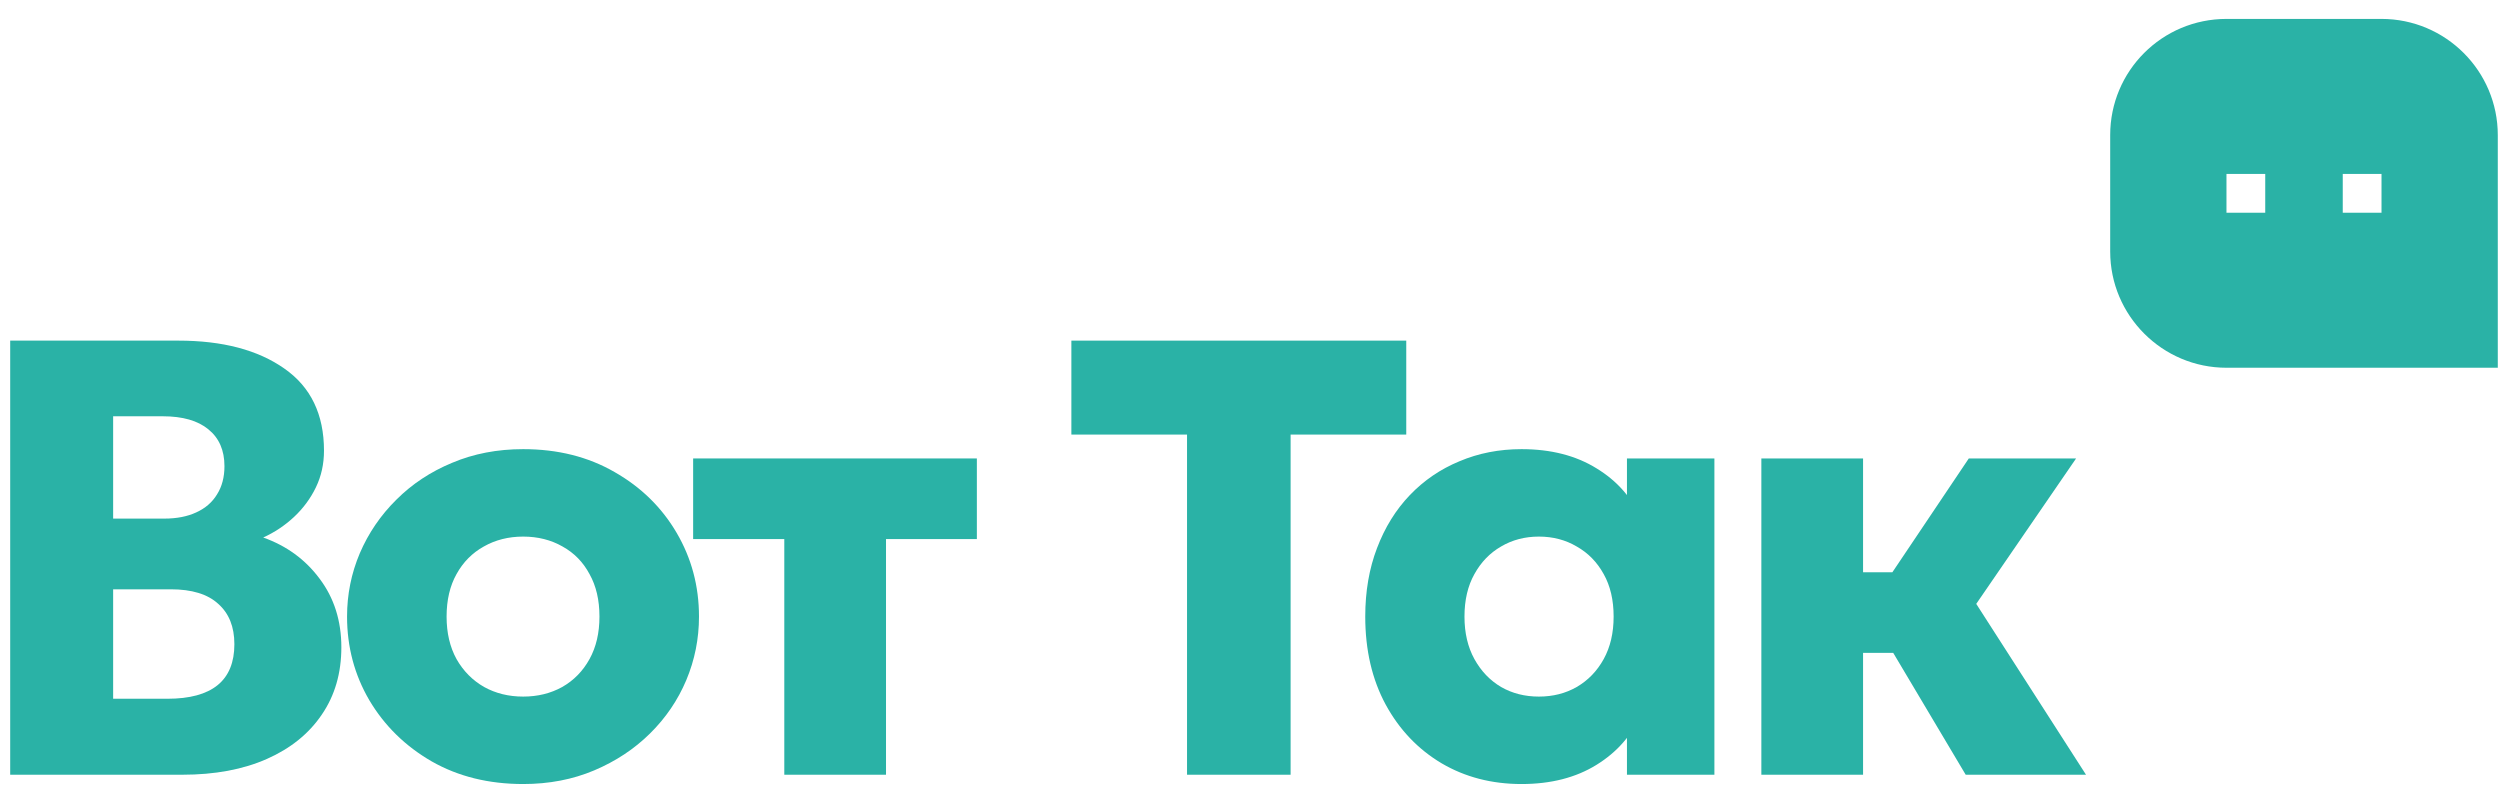
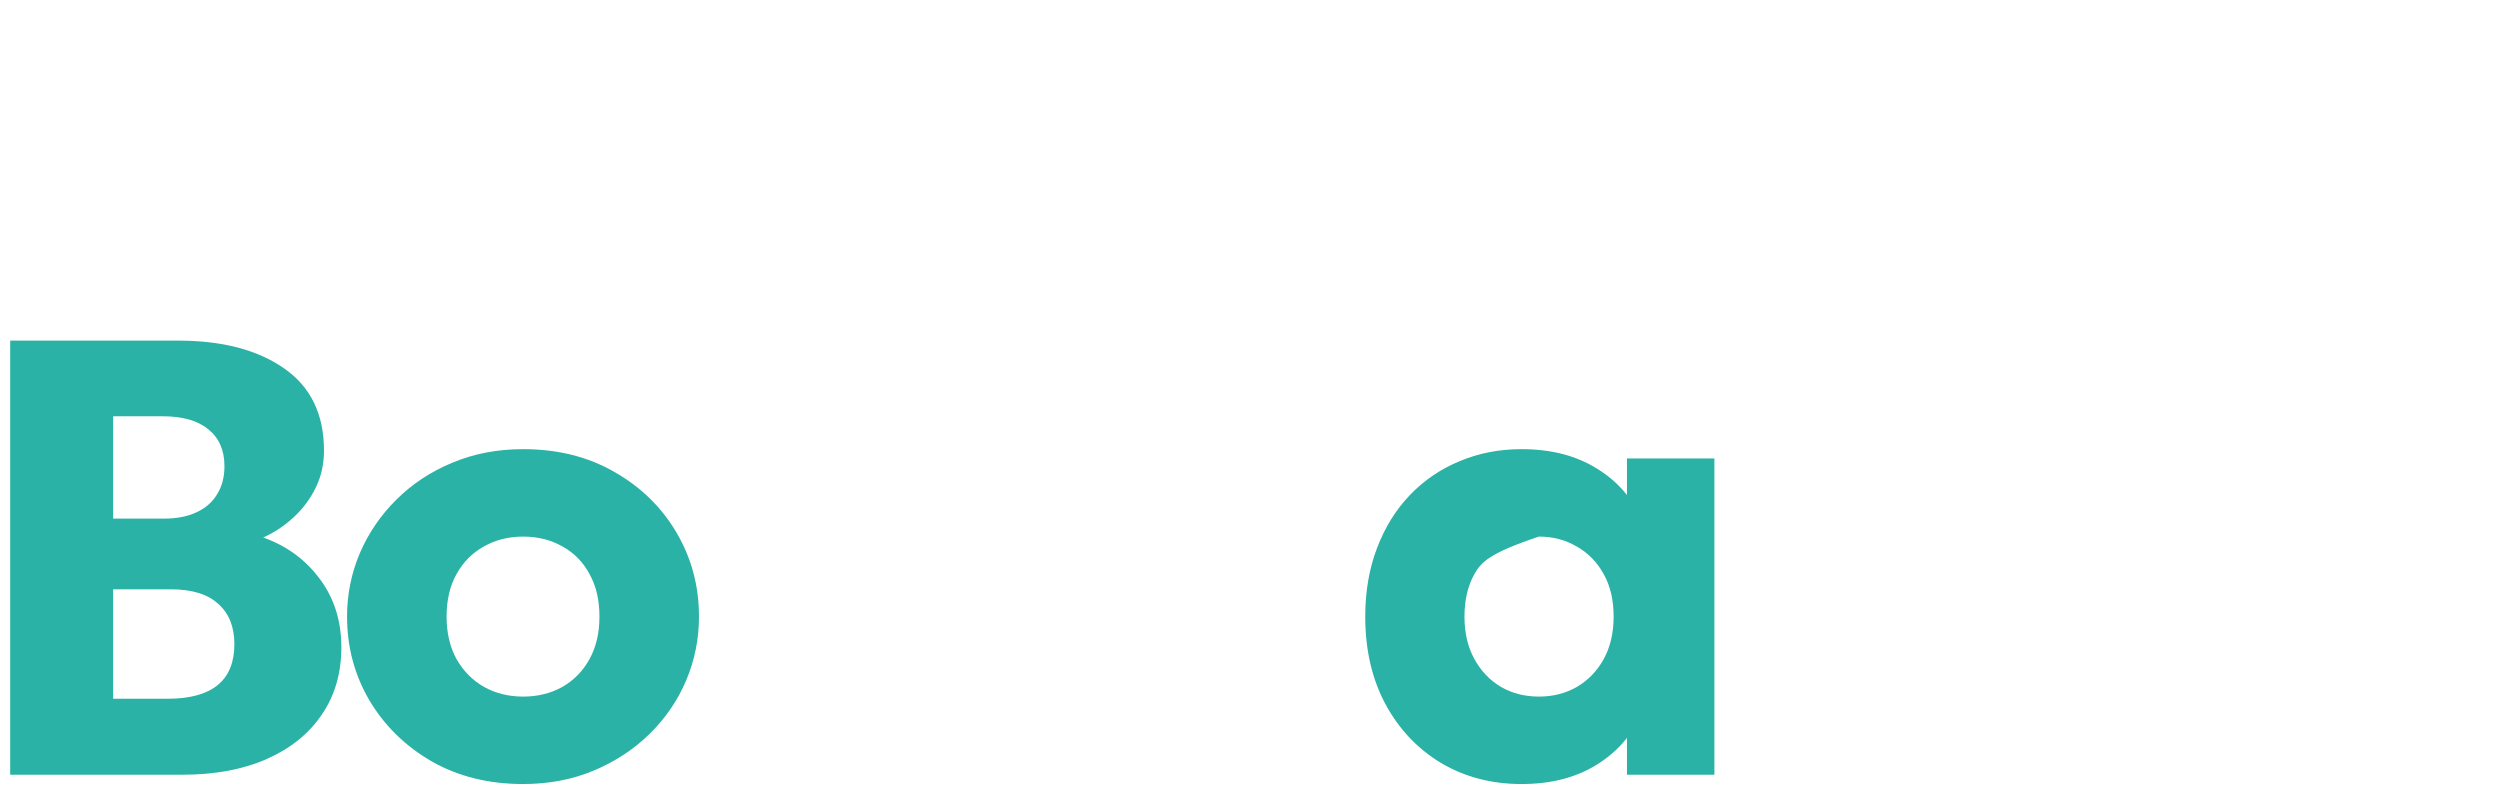
<svg xmlns="http://www.w3.org/2000/svg" width="129" height="41" viewBox="0 0 129 41" fill="none">
  <path d="M0.526 39.976V17.576H9.198C11.48 17.576 13.305 18.056 14.67 19.016C16.035 19.965 16.718 21.379 16.718 23.256C16.718 23.939 16.579 24.568 16.302 25.144C16.024 25.72 15.646 26.232 15.166 26.68C14.697 27.117 14.168 27.469 13.582 27.736C14.787 28.163 15.758 28.872 16.494 29.864C17.241 30.856 17.614 32.035 17.614 33.4C17.614 34.733 17.278 35.891 16.606 36.872C15.944 37.853 15.001 38.616 13.774 39.16C12.547 39.704 11.091 39.976 9.406 39.976H0.526ZM5.838 36.056H8.638C9.79 36.056 10.654 35.821 11.23 35.352C11.806 34.883 12.094 34.179 12.094 33.24C12.094 32.344 11.816 31.651 11.262 31.16C10.718 30.659 9.902 30.408 8.814 30.408H5.838V36.056ZM5.838 26.76H8.478C9.118 26.76 9.667 26.653 10.126 26.44C10.595 26.227 10.953 25.917 11.198 25.512C11.454 25.107 11.582 24.621 11.582 24.056C11.582 23.235 11.305 22.6 10.75 22.152C10.206 21.704 9.422 21.48 8.398 21.48H5.838V26.76Z" fill="#2AB2A6" />
  <path d="M26.996 40.456C25.215 40.456 23.642 40.067 22.276 39.288C20.911 38.499 19.839 37.448 19.06 36.136C18.292 34.824 17.908 33.384 17.908 31.816C17.908 30.675 18.127 29.587 18.564 28.552C19.012 27.507 19.642 26.584 20.452 25.784C21.263 24.973 22.223 24.339 23.332 23.88C24.442 23.411 25.663 23.176 26.996 23.176C28.778 23.176 30.351 23.571 31.716 24.36C33.082 25.139 34.148 26.184 34.916 27.496C35.684 28.808 36.068 30.248 36.068 31.816C36.068 32.957 35.85 34.051 35.412 35.096C34.975 36.131 34.351 37.048 33.54 37.848C32.73 38.648 31.77 39.283 30.66 39.752C29.551 40.221 28.33 40.456 26.996 40.456ZM26.996 35.944C27.743 35.944 28.415 35.779 29.012 35.448C29.61 35.107 30.079 34.627 30.42 34.008C30.762 33.389 30.932 32.659 30.932 31.816C30.932 30.963 30.762 30.232 30.42 29.624C30.09 29.005 29.626 28.531 29.028 28.2C28.431 27.859 27.754 27.688 26.996 27.688C26.239 27.688 25.562 27.859 24.964 28.2C24.367 28.531 23.898 29.005 23.556 29.624C23.215 30.232 23.044 30.963 23.044 31.816C23.044 32.659 23.215 33.389 23.556 34.008C23.908 34.627 24.383 35.107 24.98 35.448C25.578 35.779 26.25 35.944 26.996 35.944Z" fill="#2AB2A6" />
-   <path d="M40.47 39.976V27.816H35.766V23.656H50.406V27.816H45.718V39.976H40.47Z" fill="#2AB2A6" />
-   <path d="M61.251 39.976V22.424H55.283V17.576H72.563V22.424H66.595V39.976H61.251Z" fill="#2AB2A6" />
-   <path d="M78.511 40.456C76.975 40.456 75.599 40.099 74.383 39.384C73.167 38.659 72.207 37.651 71.503 36.36C70.799 35.059 70.447 33.544 70.447 31.816C70.447 30.515 70.65 29.336 71.055 28.28C71.46 27.213 72.026 26.301 72.751 25.544C73.477 24.787 74.33 24.205 75.311 23.8C76.293 23.384 77.359 23.176 78.511 23.176C80.026 23.176 81.317 23.507 82.383 24.168C83.45 24.819 84.213 25.688 84.671 26.776L83.951 27.912V23.656H88.463V39.976H83.951V35.72L84.671 36.84C84.213 37.928 83.45 38.803 82.383 39.464C81.317 40.125 80.026 40.456 78.511 40.456ZM79.407 35.944C80.132 35.944 80.783 35.779 81.359 35.448C81.946 35.107 82.41 34.627 82.751 34.008C83.093 33.389 83.263 32.659 83.263 31.816C83.263 30.963 83.093 30.232 82.751 29.624C82.41 29.005 81.946 28.531 81.359 28.2C80.783 27.859 80.132 27.688 79.407 27.688C78.682 27.688 78.031 27.859 77.455 28.2C76.879 28.531 76.421 29.005 76.079 29.624C75.738 30.232 75.567 30.963 75.567 31.816C75.567 32.659 75.738 33.389 76.079 34.008C76.421 34.627 76.879 35.107 77.455 35.448C78.031 35.779 78.682 35.944 79.407 35.944Z" fill="#2AB2A6" />
-   <path d="M101.43 39.976L96.358 31.448L101.59 23.656H107.126L101.974 31.16L107.638 39.976H101.43ZM90.886 39.976V23.656H96.134V29.528H101.11V33.688H96.134V39.976H90.886Z" fill="#2AB2A6" />
-   <path d="M108.886 6.97C108.886 3.66 111.562 0.976 114.887 0.976H122.885C126.199 0.976 128.886 3.671 128.886 6.97V18.976H114.887C111.572 18.976 108.886 16.281 108.886 12.982V6.97ZM120.886 8.976V10.976H122.886V8.976H120.886ZM114.886 8.976V10.976H116.886V8.976H114.886Z" fill="#2AB2A6" />
+   <path d="M78.511 40.456C76.975 40.456 75.599 40.099 74.383 39.384C73.167 38.659 72.207 37.651 71.503 36.36C70.799 35.059 70.447 33.544 70.447 31.816C70.447 30.515 70.65 29.336 71.055 28.28C71.46 27.213 72.026 26.301 72.751 25.544C73.477 24.787 74.33 24.205 75.311 23.8C76.293 23.384 77.359 23.176 78.511 23.176C80.026 23.176 81.317 23.507 82.383 24.168C83.45 24.819 84.213 25.688 84.671 26.776L83.951 27.912V23.656H88.463V39.976H83.951V35.72L84.671 36.84C84.213 37.928 83.45 38.803 82.383 39.464C81.317 40.125 80.026 40.456 78.511 40.456ZM79.407 35.944C80.132 35.944 80.783 35.779 81.359 35.448C81.946 35.107 82.41 34.627 82.751 34.008C83.093 33.389 83.263 32.659 83.263 31.816C83.263 30.963 83.093 30.232 82.751 29.624C82.41 29.005 81.946 28.531 81.359 28.2C80.783 27.859 80.132 27.688 79.407 27.688C76.879 28.531 76.421 29.005 76.079 29.624C75.738 30.232 75.567 30.963 75.567 31.816C75.567 32.659 75.738 33.389 76.079 34.008C76.421 34.627 76.879 35.107 77.455 35.448C78.031 35.779 78.682 35.944 79.407 35.944Z" fill="#2AB2A6" />
</svg>